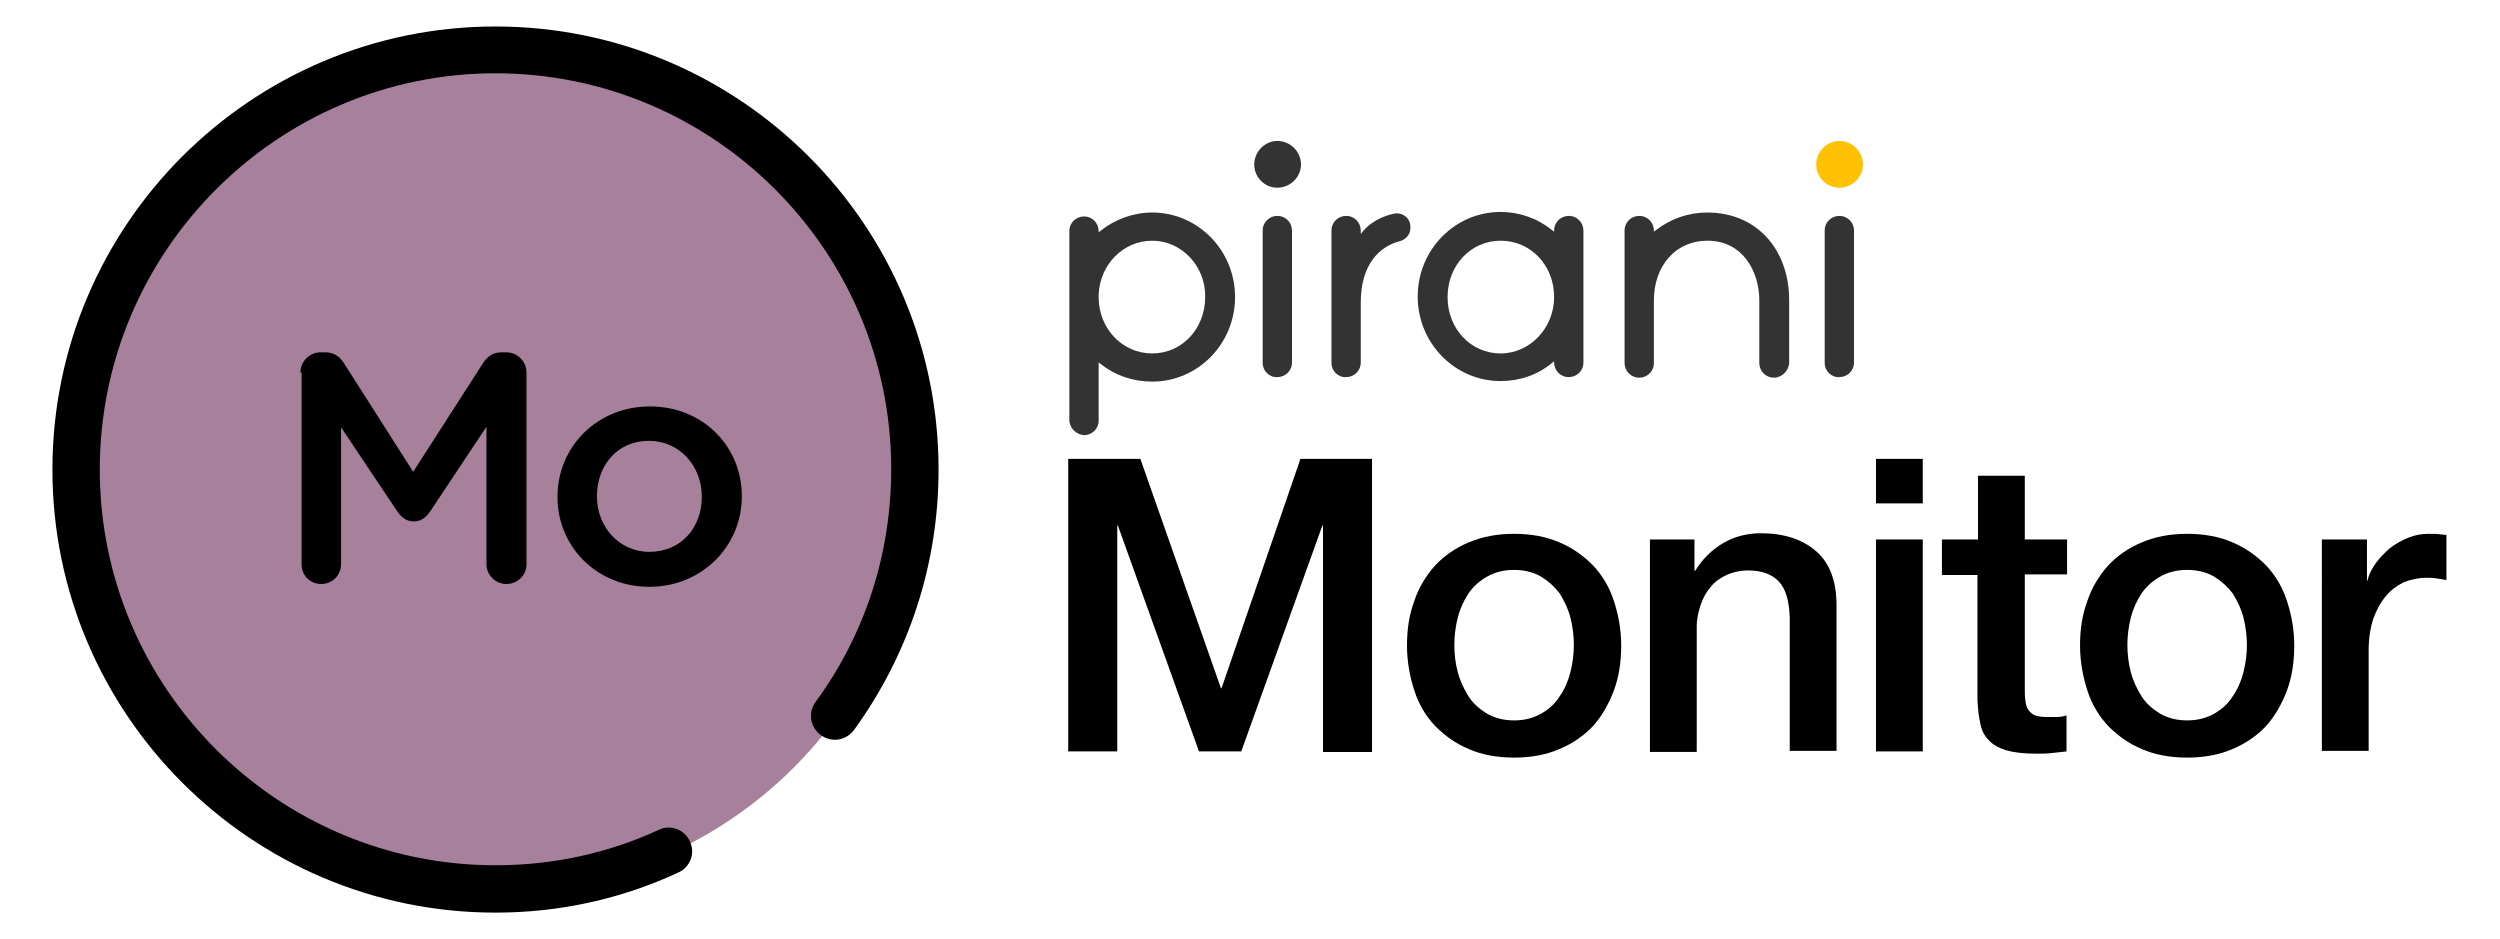
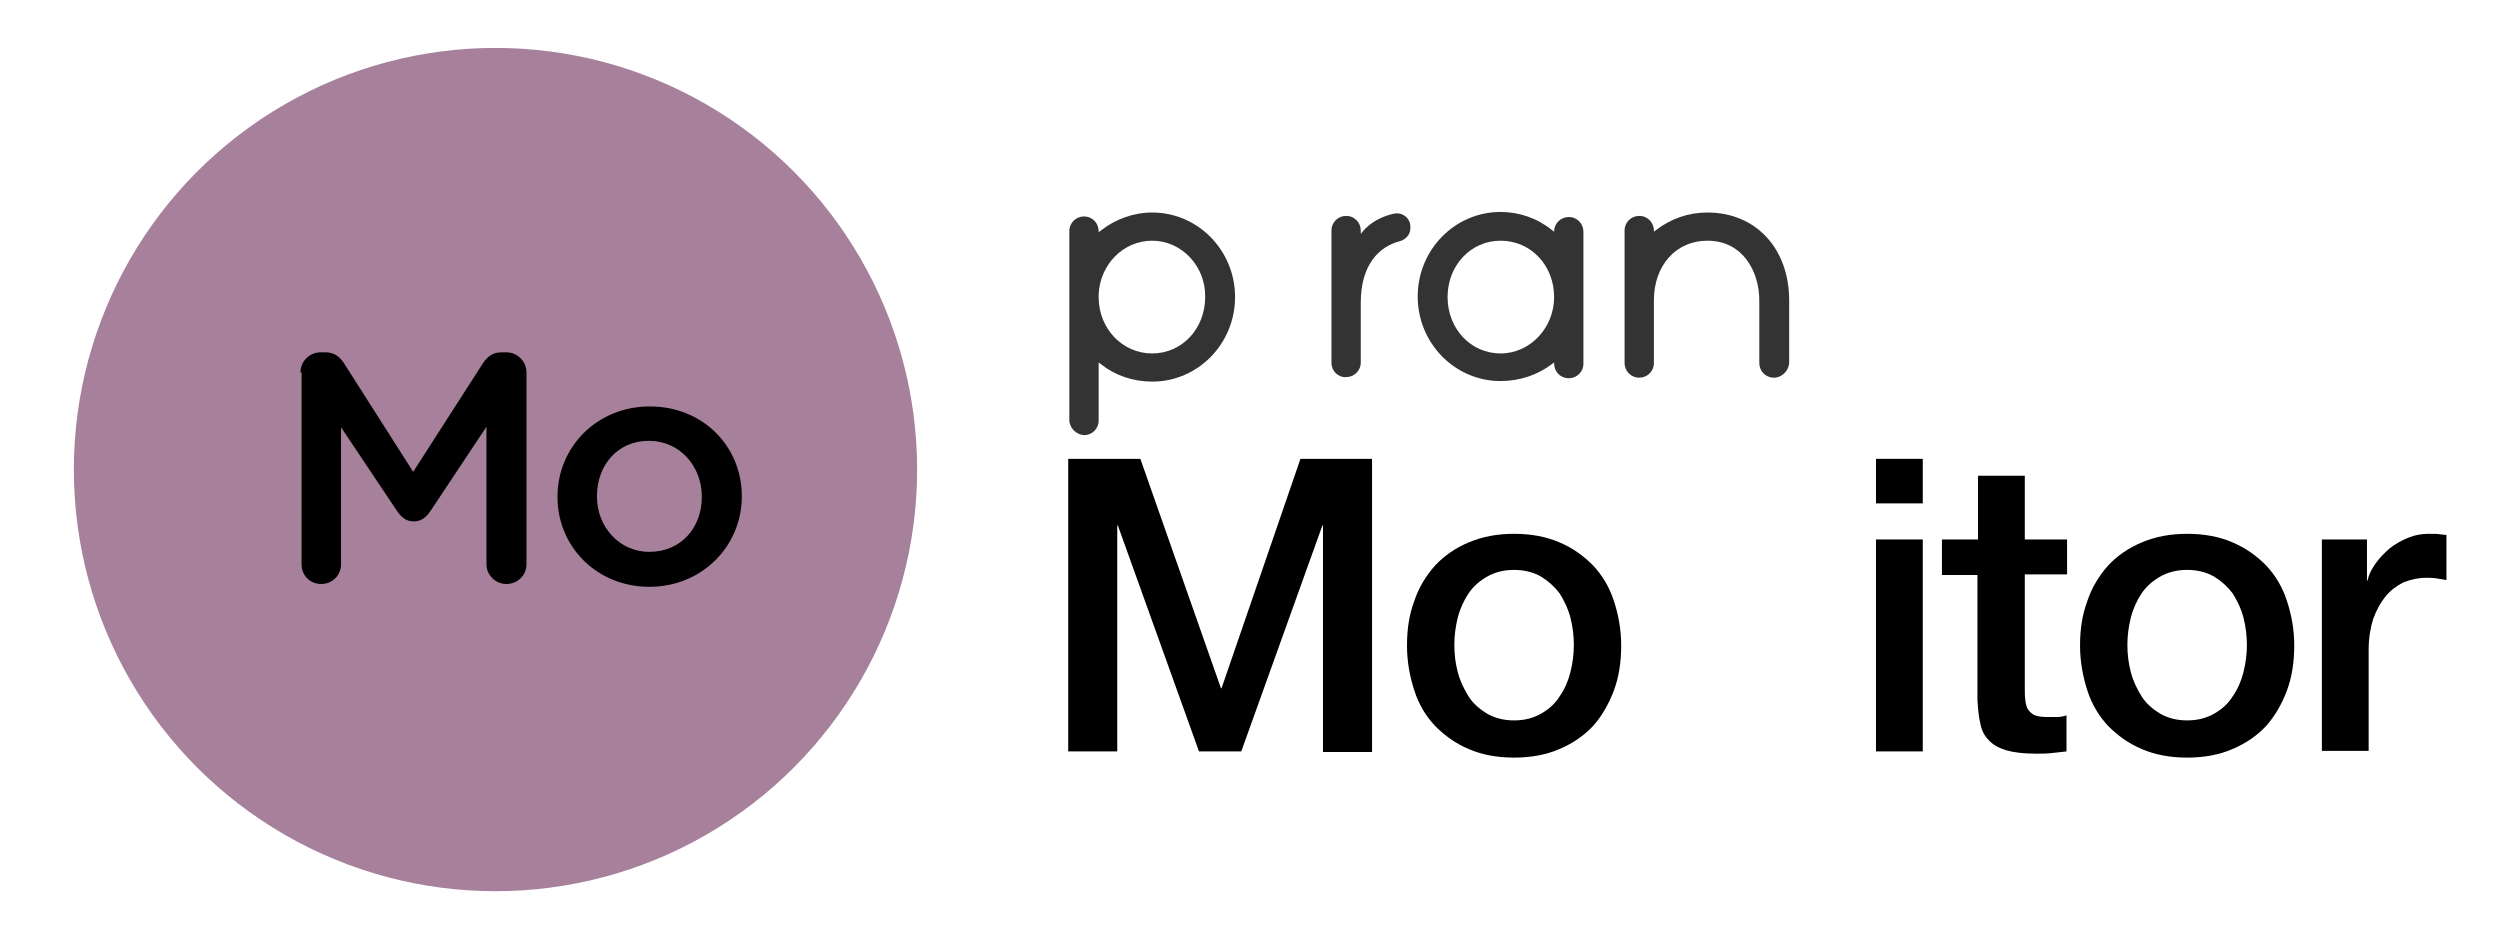
<svg xmlns="http://www.w3.org/2000/svg" version="1.1" x="0px" y="0px" viewBox="0 0 443.5 166.6" style="enable-background:new 0 0 443.5 166.6;" xml:space="preserve">
  <style type="text/css">
	.st0{fill:#8C4A6F;}
	.st1{fill:#F29D35;}
	.st2{fill:#55AC82;}
	.st3{fill:#55AD83;}
	.st4{fill:#F3CF68;}
	.st5{fill:#F2766B;}
	.st6{fill:#A7809C;}
	.st7{fill:#0396A6;}
	.st8{fill:#FFBB7B;}
	.st9{fill:#14A697;}
	.st10{fill:#F25252;}
	.st11{fill:#F2C12E;}
	.st12{fill:#F27649;}
	.st13{fill:#FF7745;}
	.st14{fill:#FF9D25;}
	.st15{fill:#FFC103;}
	.st16{fill:#FF5151;}
	.st17{fill:none;stroke:#ADADAD;stroke-miterlimit:10;}
	.st18{fill:none;stroke:#ADADAD;stroke-miterlimit:10;stroke-dasharray:1.006,3.016;}
	.st19{fill:#FFFFFF;}
	.st20{fill:#ED2737;}
	.st21{fill:#333333;}
	.st22{fill:#FFB71C;}
	.st23{fill:none;stroke:#FFFFFF;stroke-width:3.091;stroke-miterlimit:10;}
	.st24{fill:#00AE83;}
	.st25{fill:#B4829F;}
</style>
  <g id="todo">
</g>
  <g id="colores1">
</g>
  <g id="nombres">
</g>
  <g id="outlines">
</g>
  <g id="letras">
    <g>
      <g>
        <circle class="st6" cx="87.9" cy="83.3" r="74.8" />
-         <path d="M87.9,161.9c-43.3,0-78.6-35.2-78.6-78.6S44.6,4.7,87.9,4.7c43.3,0,78.6,35.2,78.6,78.6c0,16.7-5.2,32.7-15,46.2     c-1.4,1.9-4,2.3-5.9,0.9c-1.9-1.4-2.3-4-0.9-5.9c8.8-12,13.4-26.3,13.4-41.3c0-38.7-31.5-70.2-70.2-70.2S17.7,44.6,17.7,83.3     s31.5,70.2,70.2,70.2c10.1,0,19.9-2.1,29-6.3c2.1-1,4.6,0,5.5,2.1c1,2.1,0,4.6-2.1,5.5C110.2,159.5,99.2,161.9,87.9,161.9z" />
        <g>
          <path d="M53.3,66.1c0-2,1.6-3.6,3.6-3.6h0.8c1.6,0,2.6,0.8,3.3,1.9l12.3,19.3l12.4-19.3c0.8-1.2,1.8-1.9,3.3-1.9h0.8      c2,0,3.6,1.6,3.6,3.6v34c0,2-1.6,3.5-3.6,3.5c-1.9,0-3.5-1.6-3.5-3.5V75.7l-9.9,14.9c-0.8,1.2-1.7,1.9-3,1.9      c-1.3,0-2.2-0.7-3-1.9l-9.9-14.8v24.3c0,2-1.6,3.5-3.5,3.5c-2,0-3.5-1.5-3.5-3.5V66.1z" />
        </g>
        <g>
          <path d="M98.9,88.2v-0.1c0-8.8,7-16,16.4-16s16.3,7.1,16.3,15.9v0.1c0,8.7-7,16-16.4,16C105.8,104.1,98.9,96.9,98.9,88.2z       M124.5,88.2v-0.1c0-5.4-3.9-9.9-9.4-9.9c-5.6,0-9.2,4.4-9.2,9.8v0.1c0,5.3,3.9,9.8,9.3,9.8C120.9,97.9,124.5,93.5,124.5,88.2z" />
        </g>
      </g>
      <g>
        <path d="M189.5,81.4h12.8l14.3,40.7h0.1l14-40.7h12.7v52h-8.7V93.2h-0.1l-14.4,40.1h-7.5l-14.4-40.1h-0.1v40.1h-8.7V81.4z" />
        <path d="M268.6,134.4c-3,0-5.7-0.5-8-1.5c-2.4-1-4.3-2.4-6-4.1c-1.6-1.7-2.9-3.8-3.7-6.3s-1.3-5.1-1.3-8c0-2.9,0.4-5.5,1.3-7.9     c0.8-2.4,2.1-4.5,3.7-6.3c1.6-1.7,3.6-3.1,6-4.1c2.4-1,5-1.5,8-1.5c3,0,5.7,0.5,8,1.5c2.4,1,4.3,2.4,6,4.1     c1.6,1.7,2.9,3.8,3.7,6.3c0.8,2.4,1.3,5.1,1.3,7.9c0,2.9-0.4,5.6-1.3,8s-2.1,4.5-3.7,6.3c-1.6,1.7-3.6,3.1-6,4.1     C274.3,133.9,271.6,134.4,268.6,134.4z M268.6,127.8c1.8,0,3.4-0.4,4.8-1.2c1.4-0.8,2.5-1.8,3.3-3.1c0.9-1.3,1.5-2.7,1.9-4.3     c0.4-1.6,0.6-3.2,0.6-4.8c0-1.6-0.2-3.2-0.6-4.8c-0.4-1.6-1.1-3-1.9-4.3c-0.9-1.2-2-2.2-3.3-3c-1.4-0.8-3-1.2-4.8-1.2     c-1.8,0-3.4,0.4-4.8,1.2c-1.4,0.8-2.5,1.8-3.3,3s-1.5,2.7-1.9,4.3c-0.4,1.6-0.6,3.2-0.6,4.8c0,1.7,0.2,3.3,0.6,4.8     c0.4,1.6,1.1,3,1.9,4.3s2,2.3,3.3,3.1C265.2,127.4,266.8,127.8,268.6,127.8z" />
-         <path d="M292.7,95.7h7.9v5.5l0.1,0.1c1.3-2.1,2.9-3.7,4.9-4.9s4.3-1.8,6.8-1.8c4.1,0,7.4,1.1,9.8,3.2c2.4,2.1,3.6,5.3,3.6,9.6     v25.8h-8.3v-23.6c-0.1-3-0.7-5.1-1.9-6.4c-1.2-1.3-3-2-5.5-2c-1.4,0-2.7,0.3-3.8,0.8c-1.1,0.5-2.1,1.2-2.8,2.1     c-0.8,0.9-1.4,2-1.8,3.2c-0.4,1.2-0.7,2.5-0.7,3.9v22.2h-8.3V95.7z" />
        <path d="M332.8,81.4h8.3v7.9h-8.3V81.4z M332.8,95.7h8.3v37.6h-8.3V95.7z" />
        <path d="M344.6,95.7h6.3V84.4h8.3v11.3h7.5v6.2h-7.5V122c0,0.9,0,1.6,0.1,2.3c0.1,0.6,0.2,1.2,0.5,1.6c0.3,0.4,0.7,0.8,1.2,1     c0.5,0.2,1.3,0.3,2.2,0.3c0.6,0,1.2,0,1.7,0s1.2-0.1,1.7-0.3v6.4c-0.9,0.1-1.8,0.2-2.7,0.3c-0.9,0.1-1.8,0.1-2.7,0.1     c-2.2,0-3.9-0.2-5.3-0.6c-1.3-0.4-2.4-1-3.1-1.8c-0.8-0.8-1.3-1.8-1.5-3c-0.3-1.2-0.4-2.6-0.5-4.1v-22.2h-6.3V95.7z" />
        <path d="M388,134.4c-3,0-5.7-0.5-8-1.5c-2.4-1-4.3-2.4-6-4.1c-1.6-1.7-2.9-3.8-3.7-6.3s-1.3-5.1-1.3-8c0-2.9,0.4-5.5,1.3-7.9     c0.8-2.4,2.1-4.5,3.7-6.3c1.6-1.7,3.6-3.1,6-4.1c2.4-1,5-1.5,8-1.5c3,0,5.7,0.5,8,1.5c2.4,1,4.3,2.4,6,4.1     c1.6,1.7,2.9,3.8,3.7,6.3c0.8,2.4,1.3,5.1,1.3,7.9c0,2.9-0.4,5.6-1.3,8s-2.1,4.5-3.7,6.3c-1.6,1.7-3.6,3.1-6,4.1     C393.7,133.9,391,134.4,388,134.4z M388,127.8c1.8,0,3.4-0.4,4.8-1.2c1.4-0.8,2.5-1.8,3.3-3.1c0.9-1.3,1.5-2.7,1.9-4.3     c0.4-1.6,0.6-3.2,0.6-4.8c0-1.6-0.2-3.2-0.6-4.8c-0.4-1.6-1.1-3-1.9-4.3c-0.9-1.2-2-2.2-3.3-3c-1.4-0.8-3-1.2-4.8-1.2     c-1.8,0-3.4,0.4-4.8,1.2c-1.4,0.8-2.5,1.8-3.3,3s-1.5,2.7-1.9,4.3c-0.4,1.6-0.6,3.2-0.6,4.8c0,1.7,0.2,3.3,0.6,4.8     c0.4,1.6,1.1,3,1.9,4.3s2,2.3,3.3,3.1C384.6,127.4,386.2,127.8,388,127.8z" />
        <path d="M412.1,95.7h7.8v7.3h0.1c0.2-1,0.7-2,1.4-3c0.7-1,1.6-1.9,2.5-2.7c1-0.8,2.1-1.4,3.3-1.9c1.2-0.5,2.4-0.7,3.7-0.7     c1,0,1.6,0,2,0.1c0.4,0,0.7,0.1,1.1,0.1v8c-0.6-0.1-1.2-0.2-1.8-0.3c-0.6-0.1-1.2-0.1-1.8-0.1c-1.4,0-2.7,0.3-4,0.8     c-1.2,0.6-2.3,1.4-3.2,2.5c-0.9,1.1-1.6,2.4-2.2,4c-0.5,1.6-0.8,3.4-0.8,5.5v17.9h-8.3V95.7z" />
      </g>
      <g>
        <path class="st21" d="M189.7,74.5l0-33.5c0-1.5,1.2-2.6,2.6-2.6l0,0c1.5,0,2.6,1.2,2.6,2.6v0.2l0.4-0.3c2.5-2,5.8-3.2,9.1-3.2     c8.1,0,14.7,6.7,14.7,15s-6.6,15-14.7,15c-3.4,0-6.6-1.1-9.1-3.1l-0.4-0.3l0,10.3c0,1.5-1.2,2.6-2.6,2.6l0,0     C190.9,77.1,189.7,75.9,189.7,74.5z M204.4,42.7c-5.1,0-9.3,4.2-9.5,9.6v0.4c0,5.6,4.2,10,9.5,10c5.3,0,9.4-4.4,9.4-10     C213.9,47.2,209.6,42.7,204.4,42.7z" />
-         <path class="st21" d="M224,64.4V40.9c0-1.5,1.2-2.6,2.6-2.6l0,0c1.5,0,2.6,1.2,2.6,2.6v23.4c0,1.5-1.2,2.6-2.6,2.6l0,0     C225.2,67,224,65.8,224,64.4z M226.6,33.3c-2.3,0-4.1-1.9-4.1-4.1c0-2.3,1.9-4.2,4.1-4.2c2.3,0,4.2,1.9,4.2,4.2     C230.8,31.4,228.9,33.3,226.6,33.3z" />
        <path class="st21" d="M236.2,64.4V40.9c0-1.5,1.2-2.6,2.6-2.6l0,0c1.5,0,2.6,1.2,2.6,2.6v0.6l0.4-0.5c1.3-1.5,3.2-2.6,5.5-3.1     c1.5-0.3,2.9,0.8,2.9,2.3v0.3c0,1.1-0.8,2-1.9,2.3c-3.5,0.9-6.9,4-6.9,10.9v10.6c0,1.5-1.2,2.6-2.6,2.6l0,0     C237.4,67,236.2,65.8,236.2,64.4z" />
-         <path class="st21" d="M266.2,67.6c-8.1,0-14.7-6.7-14.7-15s6.6-15,14.7-15c3.3,0,6.5,1.1,9.1,3.2l0.4,0.3v-0.2     c0-1.5,1.2-2.6,2.6-2.6l0,0c1.5,0,2.6,1.2,2.6,2.6v23.4c0,1.5-1.2,2.6-2.6,2.6l0,0c-1.5,0-2.6-1.2-2.6-2.6v-0.2l-0.4,0.3     C272.8,66.5,269.6,67.6,266.2,67.6z M266.2,42.7c-5.3,0-9.4,4.4-9.4,10s4.1,10,9.4,10c5.2,0,9.5-4.5,9.5-10     C275.7,47.1,271.6,42.7,266.2,42.7z" />
+         <path class="st21" d="M266.2,67.6c-8.1,0-14.7-6.7-14.7-15s6.6-15,14.7-15c3.3,0,6.5,1.1,9.1,3.2l0.4,0.3c0-1.5,1.2-2.6,2.6-2.6l0,0c1.5,0,2.6,1.2,2.6,2.6v23.4c0,1.5-1.2,2.6-2.6,2.6l0,0c-1.5,0-2.6-1.2-2.6-2.6v-0.2l-0.4,0.3     C272.8,66.5,269.6,67.6,266.2,67.6z M266.2,42.7c-5.3,0-9.4,4.4-9.4,10s4.1,10,9.4,10c5.2,0,9.5-4.5,9.5-10     C275.7,47.1,271.6,42.7,266.2,42.7z" />
        <path class="st21" d="M314.7,67c-1.5,0-2.6-1.2-2.6-2.6V53.3c0-5.1-2.9-10.6-9.2-10.6c-5.6,0-9.5,4.4-9.5,10.6v11.1     c0,1.5-1.2,2.6-2.6,2.6h0c-1.5,0-2.6-1.2-2.6-2.6V40.9c0-1.5,1.2-2.6,2.6-2.6h0c1.5,0,2.6,1.2,2.6,2.6v0.2l0.4-0.3     c2.6-2,5.7-3.1,9.1-3.1c8.6,0,14.5,6.4,14.5,15.6v11.1C317.3,65.8,316.1,67,314.7,67L314.7,67z" />
-         <path class="st21" d="M323.7,64.4V40.9c0-1.5,1.2-2.6,2.6-2.6h0c1.5,0,2.6,1.2,2.6,2.6v23.4c0,1.5-1.2,2.6-2.6,2.6h0     C324.9,67,323.7,65.8,323.7,64.4z" />
-         <path class="st15" d="M326.3,33.3c-2.3,0-4.1-1.9-4.1-4.1c0-2.3,1.9-4.2,4.1-4.2c2.3,0,4.2,1.9,4.2,4.2     C330.5,31.4,328.6,33.3,326.3,33.3z" />
      </g>
    </g>
  </g>
</svg>